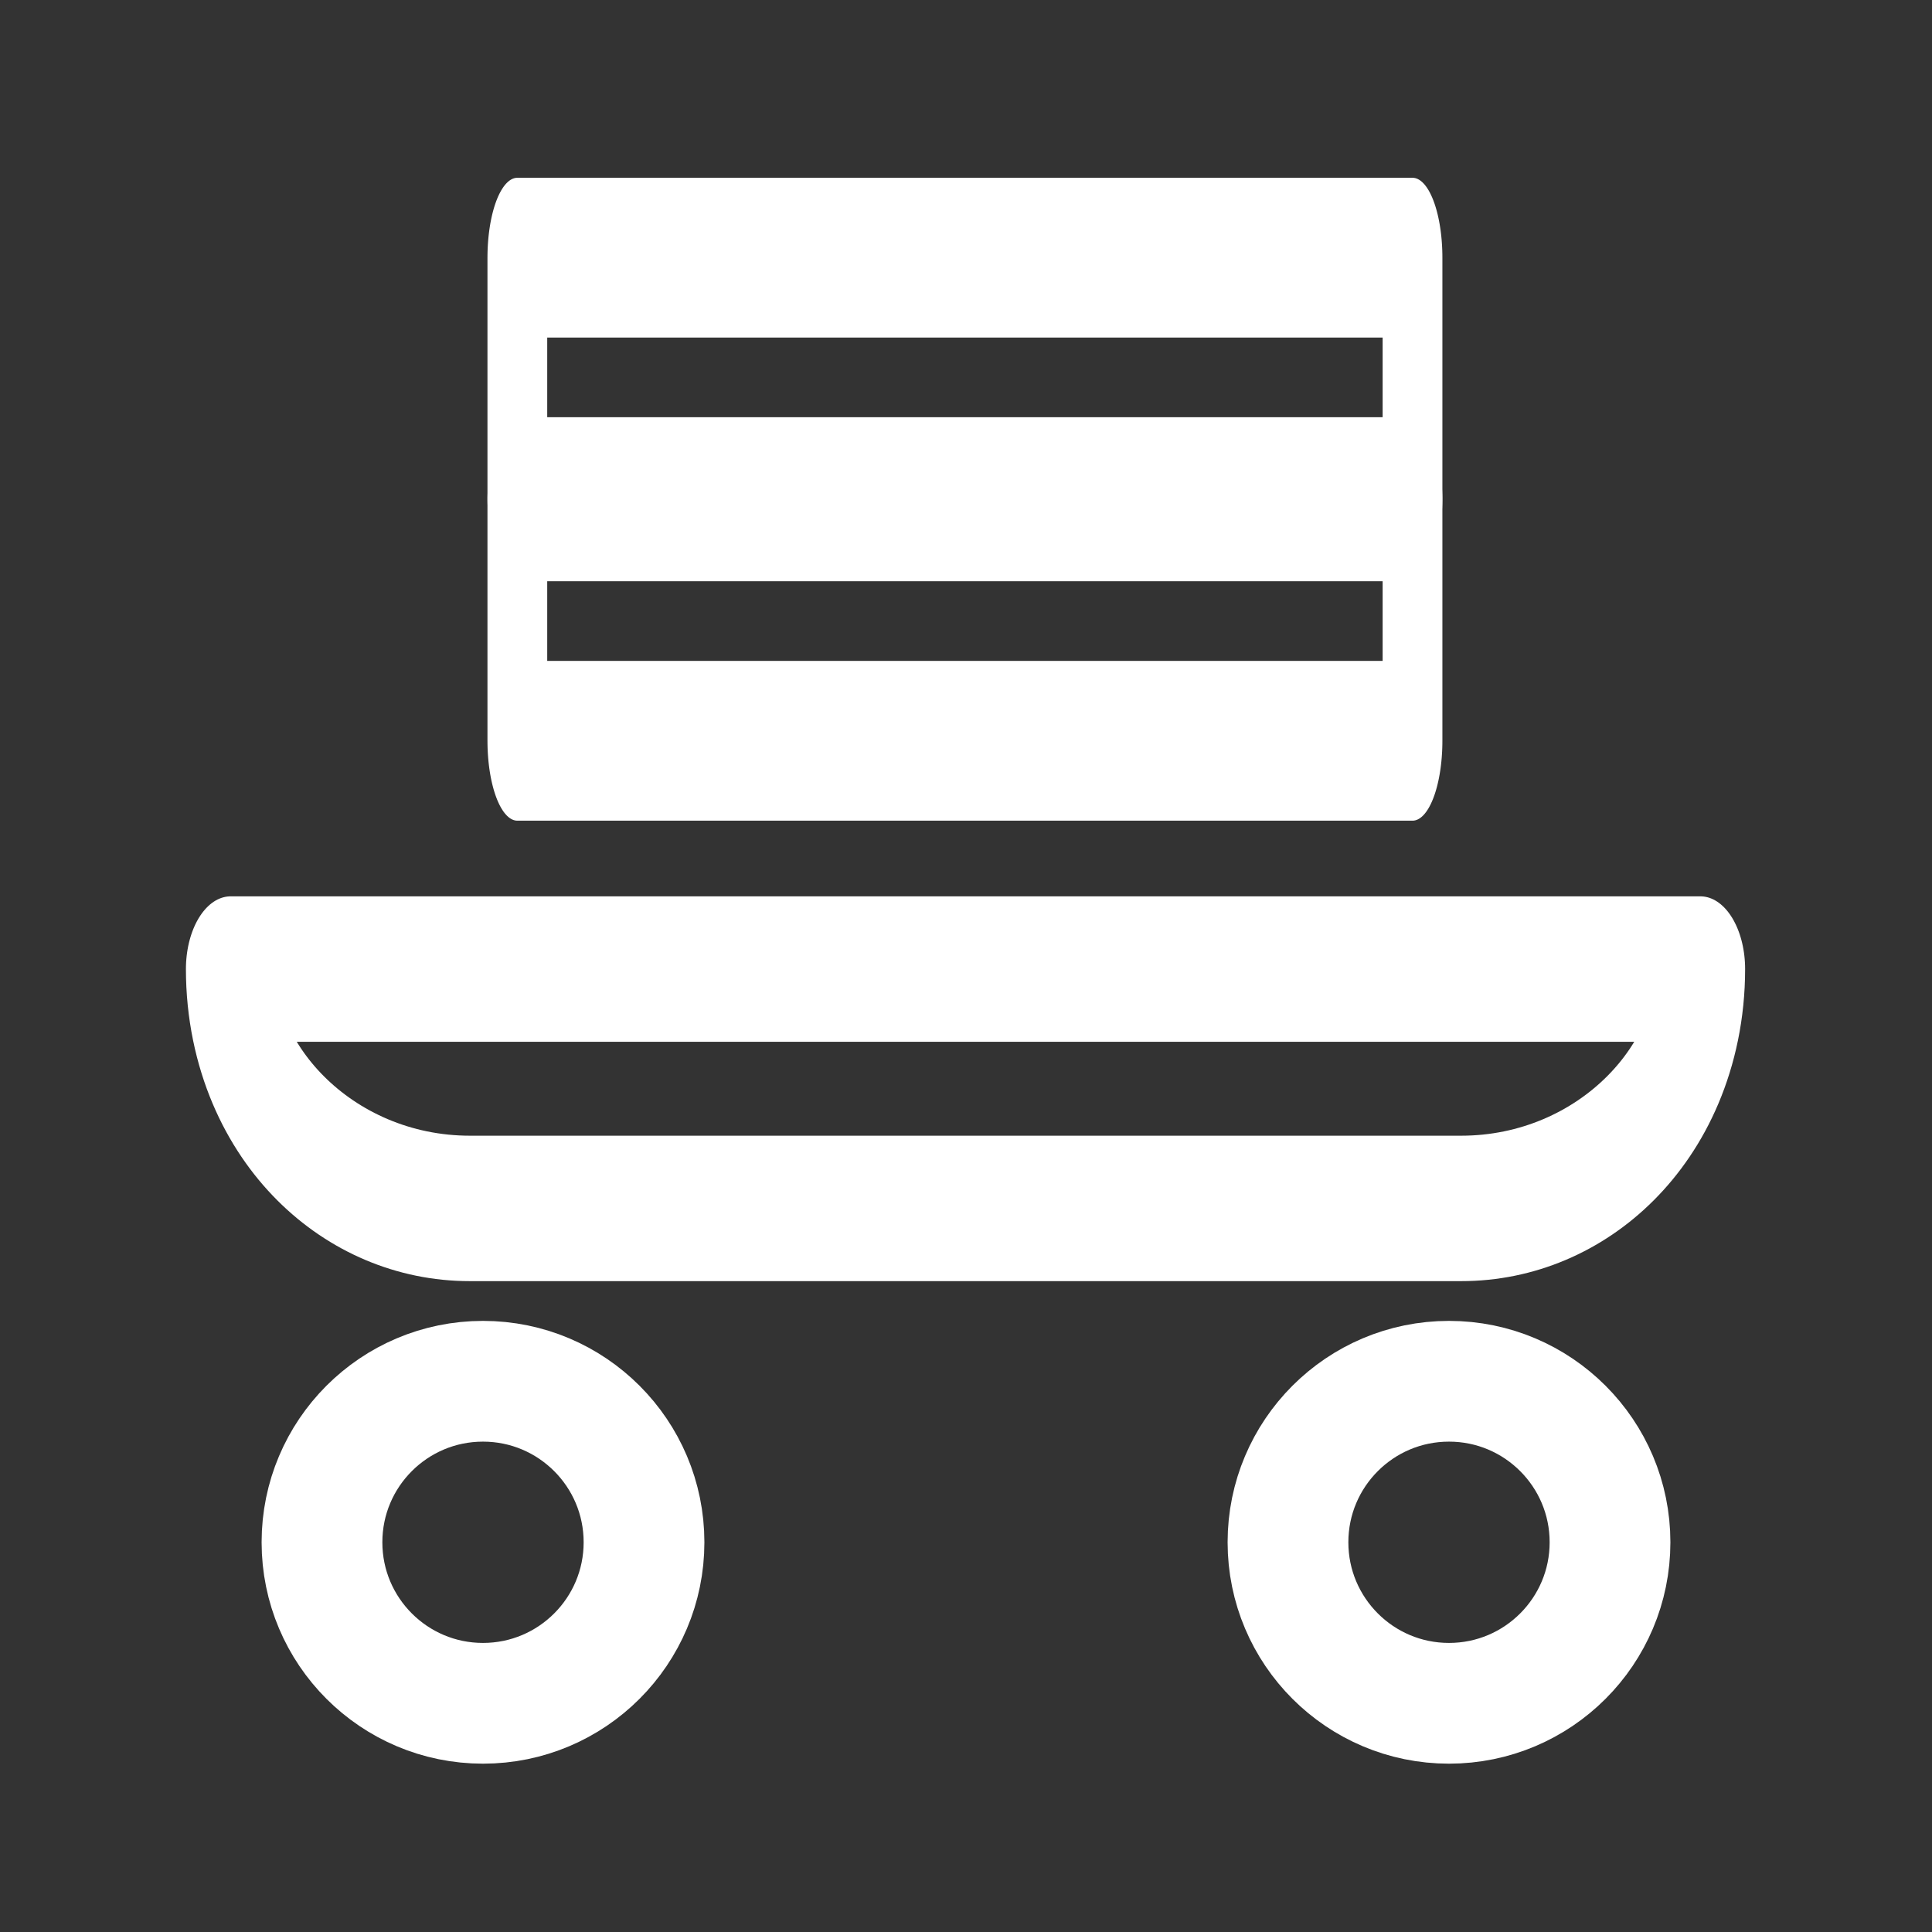
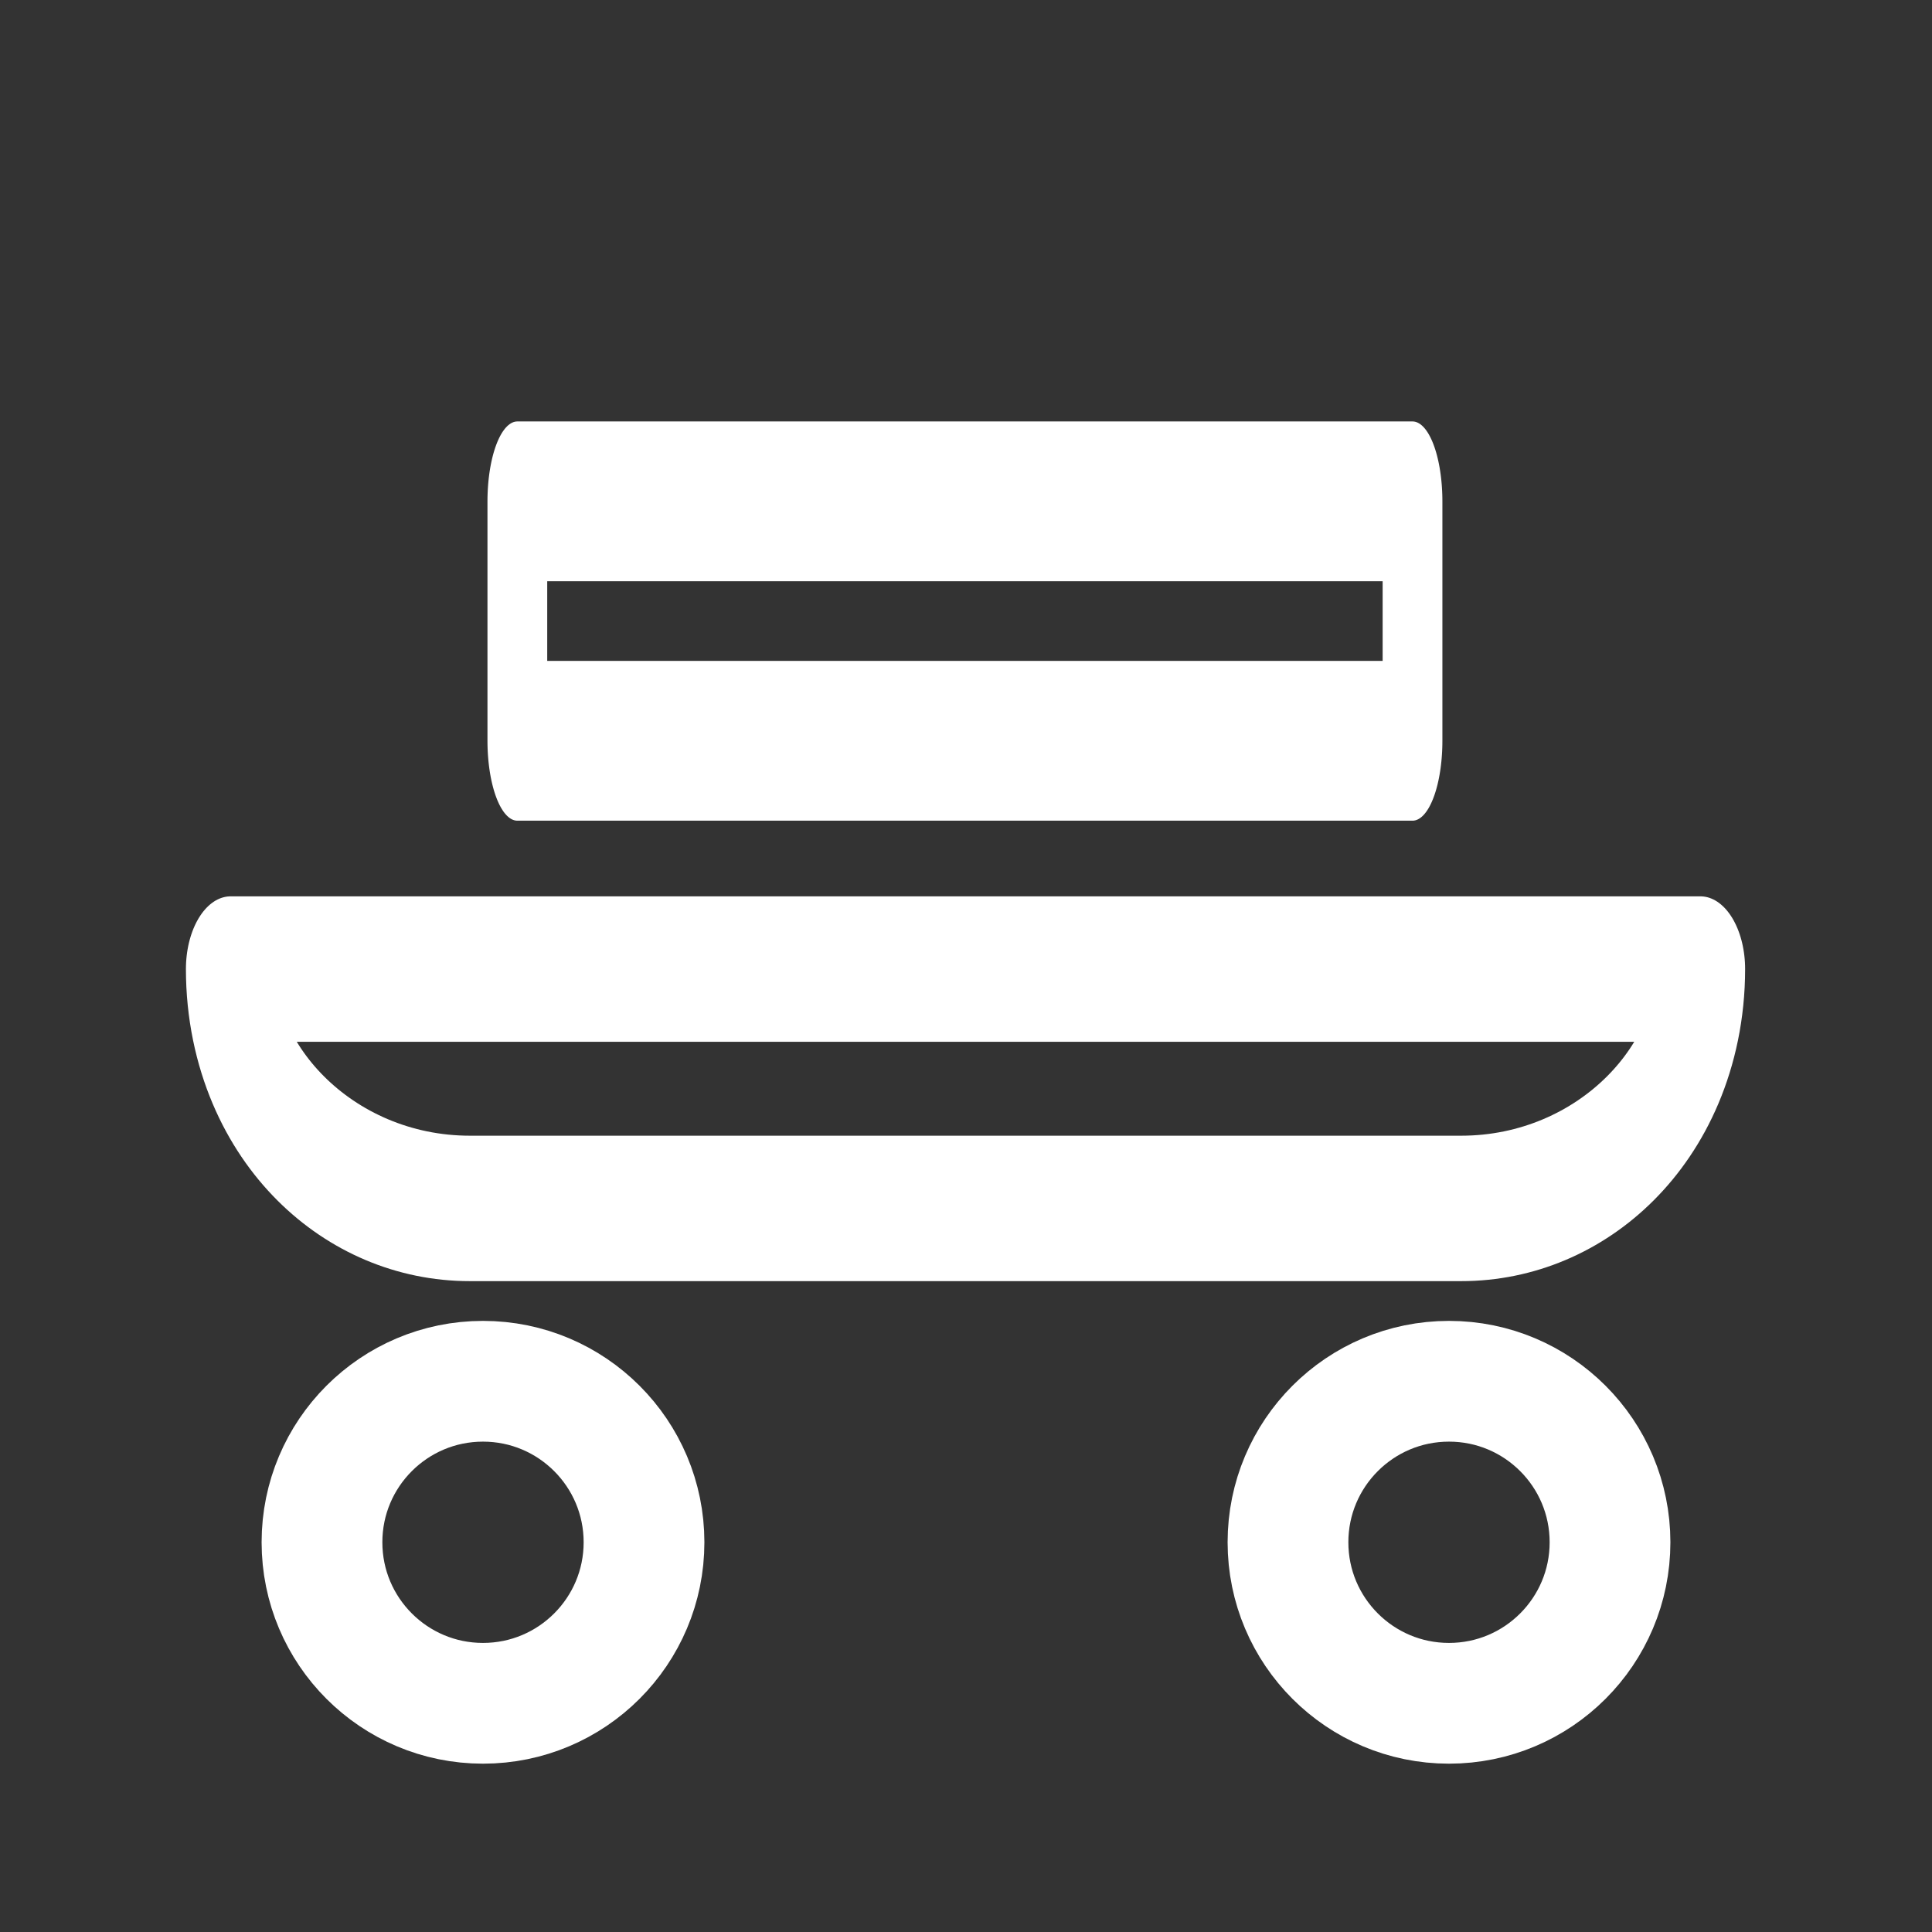
<svg xmlns="http://www.w3.org/2000/svg" viewBox="0 0 32 32" fill-rule="evenodd" clip-rule="evenodd" stroke-linecap="round" stroke-linejoin="round" stroke-miterlimit="5">
  <rect x="0" y="0" width="32" height="32" fill="#333333" stroke="none" />
  <circle cx="72" cy="152" r="2.667" fill="none" stroke="#fff" stroke-width="2" transform="translate(-64 -126.455)" />
  <path d="M93.333 146.667H66.667h0c0 1.473 1.943 2.666 4.341 2.666h17.984c2.398 0 4.341-1.193 4.341-2.666 0 0 0 0 0 0z" fill="none" stroke="#fff" stroke-width="1.62" transform="matrix(.913 0 0 1.487 -57.048 -202.043)" />
  <path fill="none" stroke="#fff" stroke-width="1.78" d="M66.667 146.667h26.667v2.667H66.667z" transform="matrix(.556 0 0 1.487 -28.498 -209.79)" />
-   <path fill="none" stroke="#fff" stroke-width="1.78" d="M66.667 146.667h26.667v2.667H66.667z" transform="matrix(.556 0 0 1.487 -28.498 -213.826)" />
  <circle cx="72" cy="152" r="2.667" fill="none" stroke="#fff" stroke-width="2" transform="translate(-48 -126.455)" />
</svg>